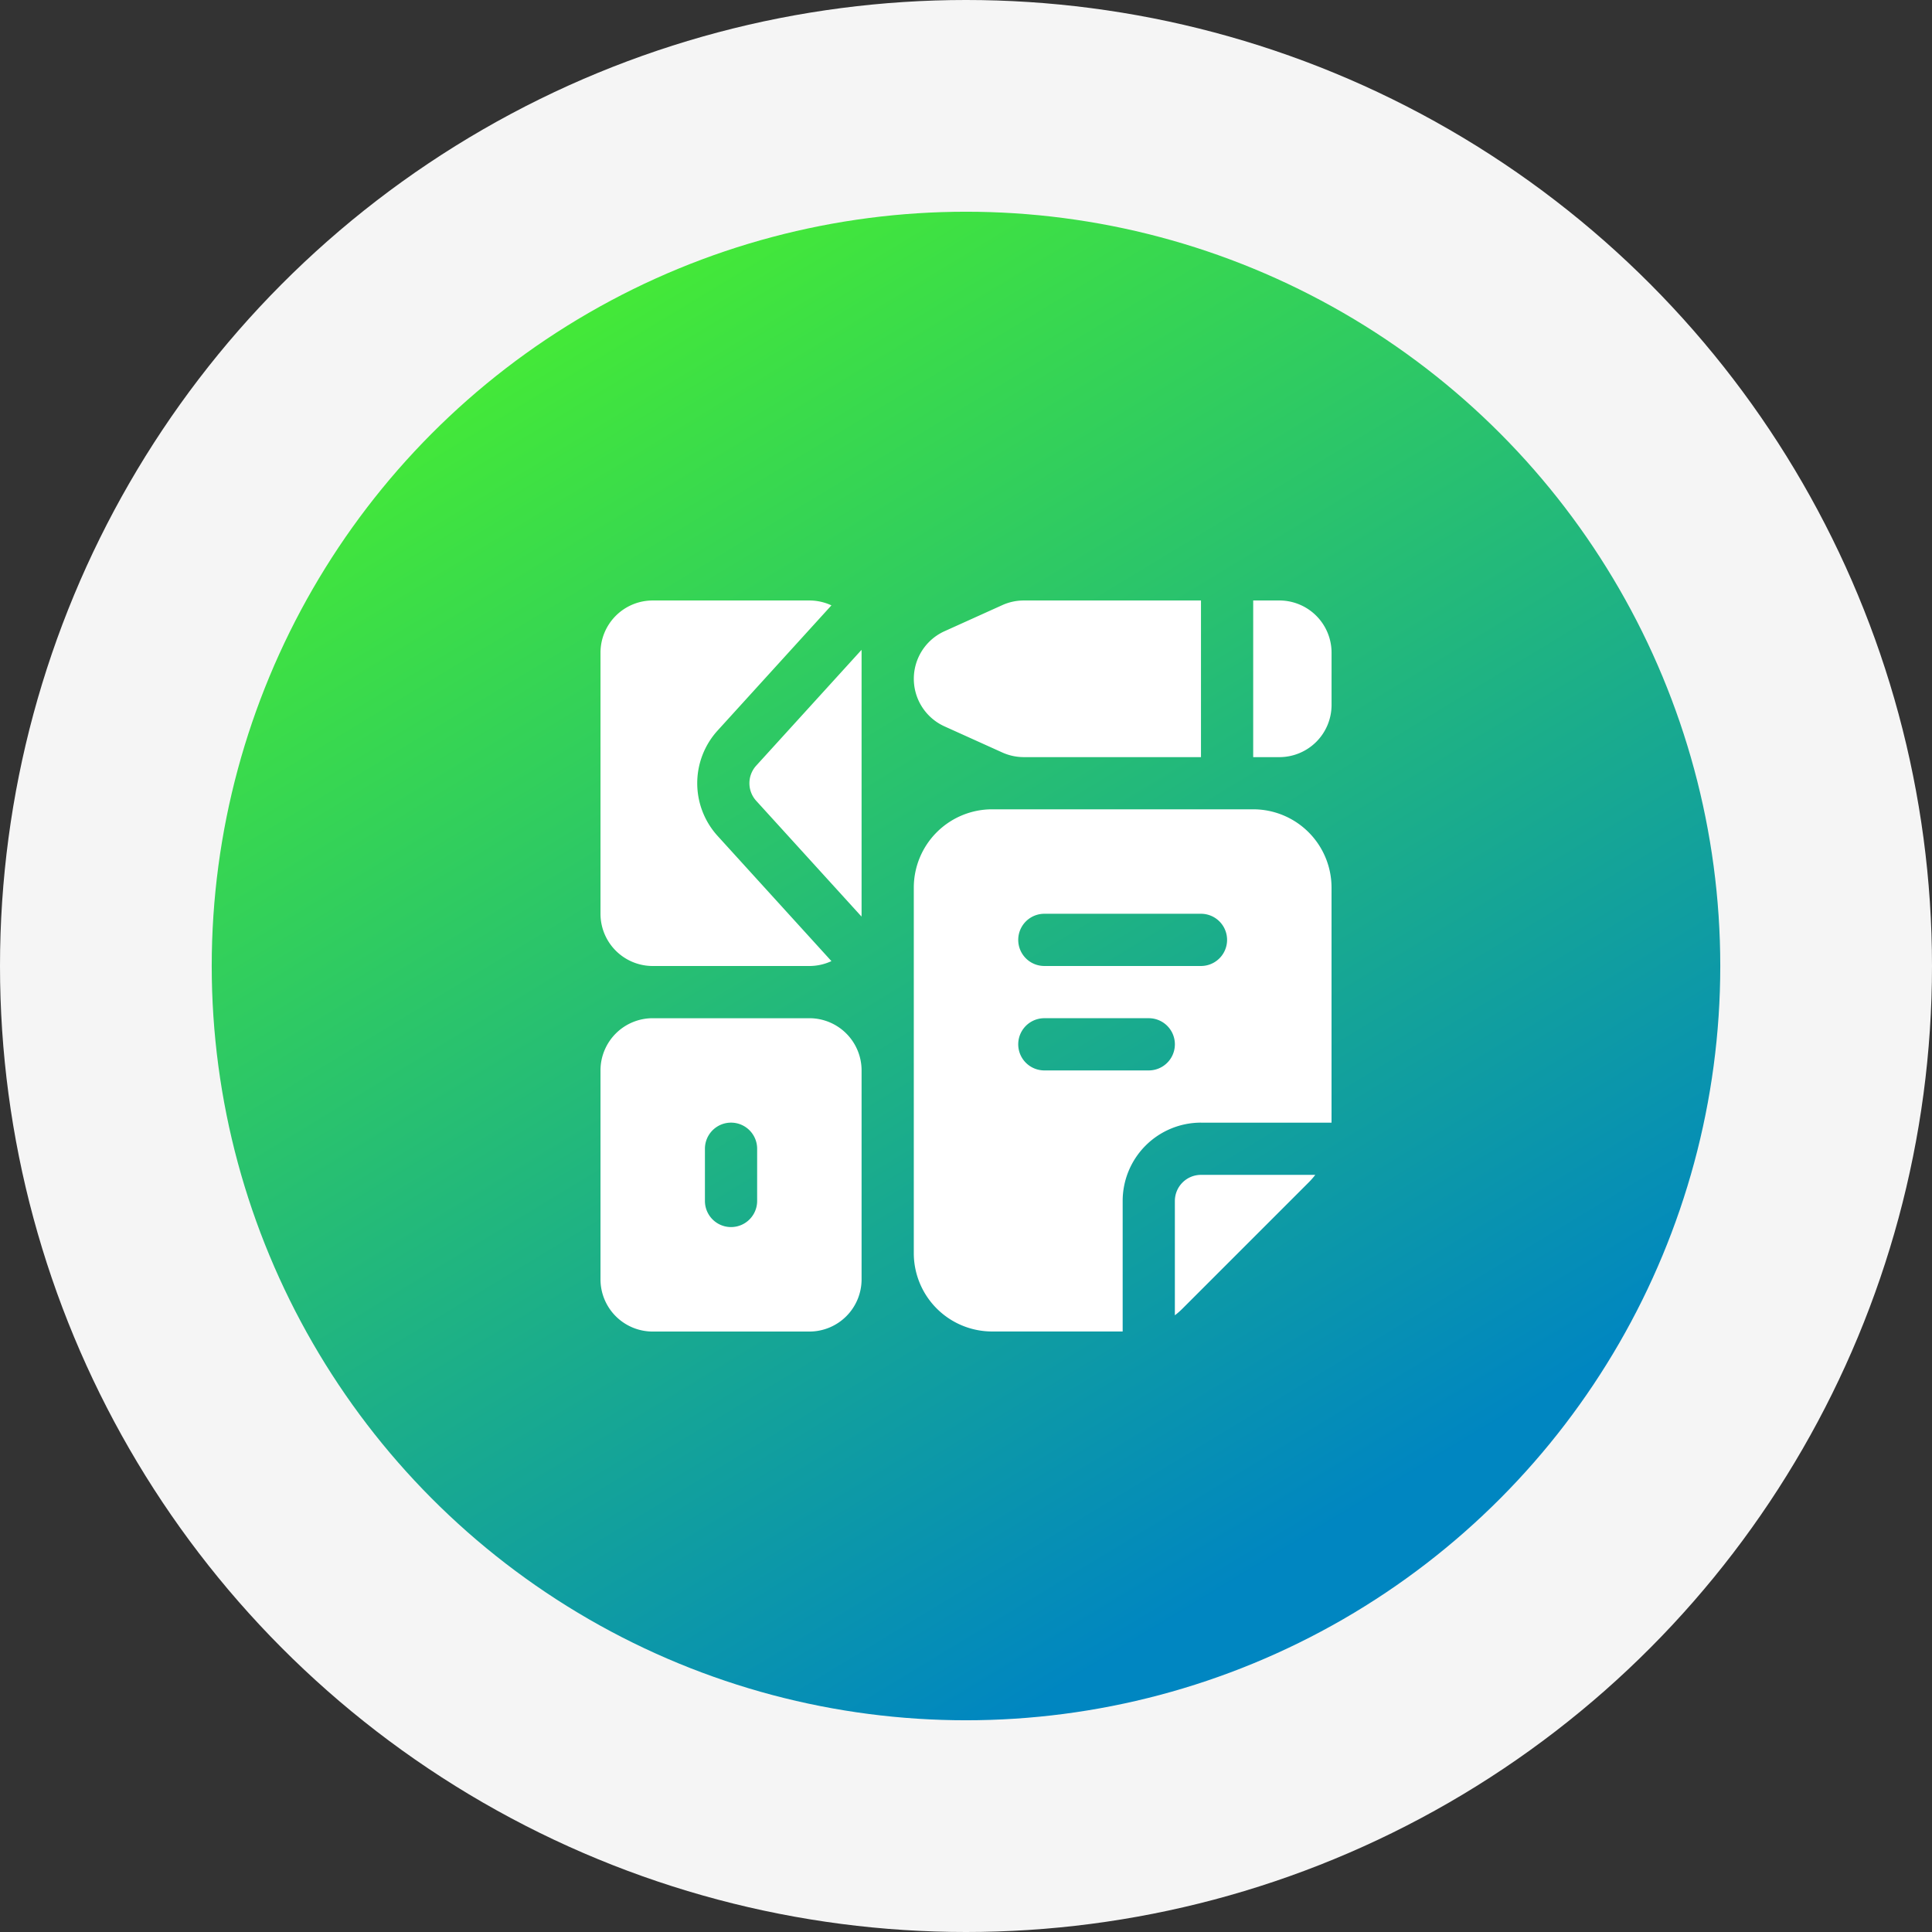
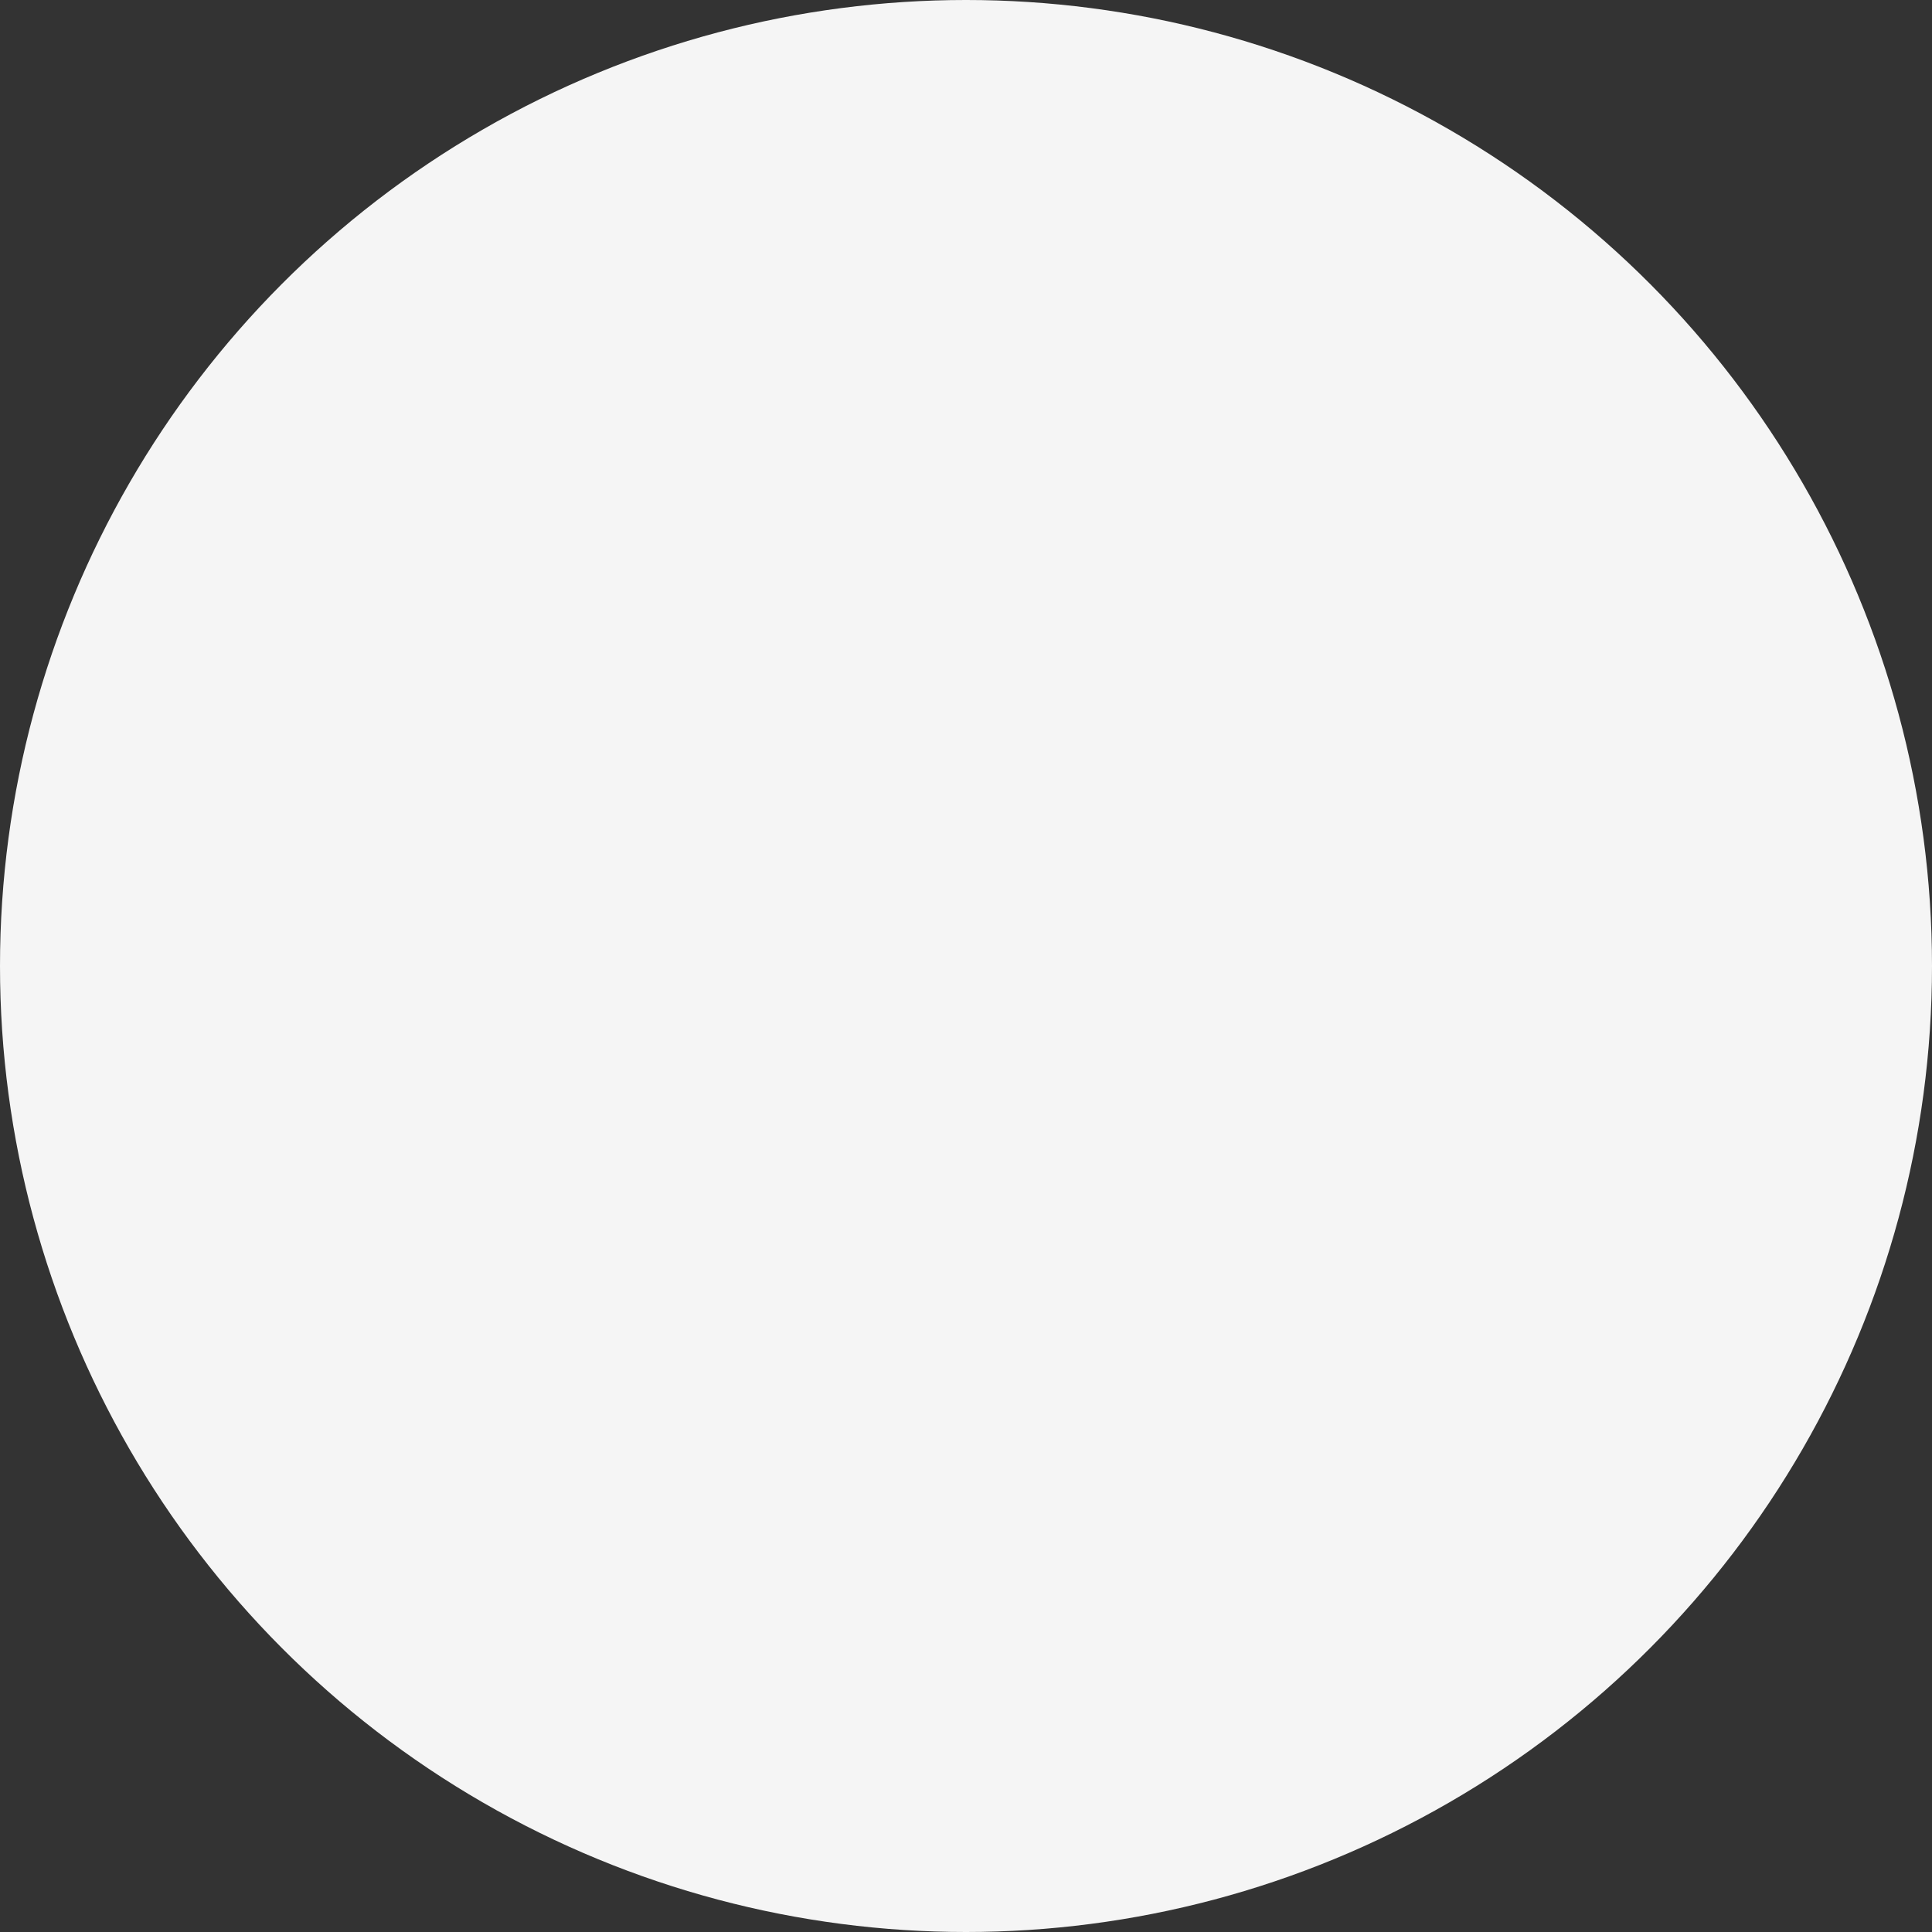
<svg xmlns="http://www.w3.org/2000/svg" width="146" height="146" viewBox="0 0 146 146">
  <rect x="0" y="0" width="146" height="146" fill="#333333" stroke="none" />
  <defs>
    <linearGradient id="linear-gradient" x1="0.172" x2="0.715" y2="0.895" gradientUnits="objectBoundingBox">
      <stop offset="0" stop-color="#4af22b" />
      <stop offset="1" stop-color="#0086c1" />
    </linearGradient>
  </defs>
  <g id="Group_24593" data-name="Group 24593" transform="translate(-1330 -3965)">
    <circle id="Ellipse_1115" data-name="Ellipse 1115" cx="73" cy="73" r="73" transform="translate(1330 3965)" fill="#f5f5f5" />
-     <circle id="Ellipse_1114" data-name="Ellipse 1114" cx="57" cy="57" r="57" transform="translate(1346 3981)" fill="url(#linear-gradient)" />
    <g id="Group_24455" data-name="Group 24455" transform="translate(1375.379 4010.378)">
-       <path id="Path_8044" data-name="Path 8044" d="M69.784,85.568H57.946A3.945,3.945,0,0,0,54,89.514V105.3a3.945,3.945,0,0,0,3.946,3.946H69.784A3.945,3.945,0,0,0,73.73,105.3V89.514A3.945,3.945,0,0,0,69.784,85.568Zm29.595,7.892h9.865V75.7a5.919,5.919,0,0,0-5.919-5.919H83.595A5.921,5.921,0,0,0,77.676,75.7v27.622a5.921,5.921,0,0,0,5.919,5.919h9.865V99.378A5.919,5.919,0,0,1,99.378,93.459Zm8.638,3.946H99.378a1.974,1.974,0,0,0-1.973,1.973v8.638a5.6,5.6,0,0,0,.578-.507l9.526-9.526a5.6,5.6,0,0,0,.507-.578ZM61.892,95.432v3.946a1.973,1.973,0,1,0,3.946,0V95.432a1.973,1.973,0,1,0-3.946,0Zm25.649-5.919h7.892a1.973,1.973,0,0,0,0-3.946H87.541a1.973,1.973,0,0,0,0,3.946Zm0-7.892H99.378a1.973,1.973,0,1,0,0-3.946H87.541a1.973,1.973,0,0,0,0,3.946Zm-16.09-.369-8.6-9.458a5.921,5.921,0,0,1,0-7.967l8.6-9.458A3.948,3.948,0,0,0,69.784,54H57.946A3.947,3.947,0,0,0,54,57.946v19.73a3.947,3.947,0,0,0,3.946,3.946H69.784A3.949,3.949,0,0,0,71.451,81.253Zm2.273-23.518-7.957,8.748a1.974,1.974,0,0,0,0,2.656l7.957,8.748c0-.071.006-.14.006-.211V57.946c0-.071,0-.142-.006-.211ZM99.378,54H85.992a3.94,3.94,0,0,0-1.624.349L80,56.322a3.946,3.946,0,0,0,0,7.193l4.368,1.973a3.94,3.94,0,0,0,1.624.349H99.378Zm3.946,0V65.838H105.3a3.945,3.945,0,0,0,3.946-3.946V57.946A3.945,3.945,0,0,0,105.3,54Z" transform="translate(-54 -54)" fill="#fff" fill-rule="evenodd" />
-     </g>
+       </g>
  </g>
</svg>